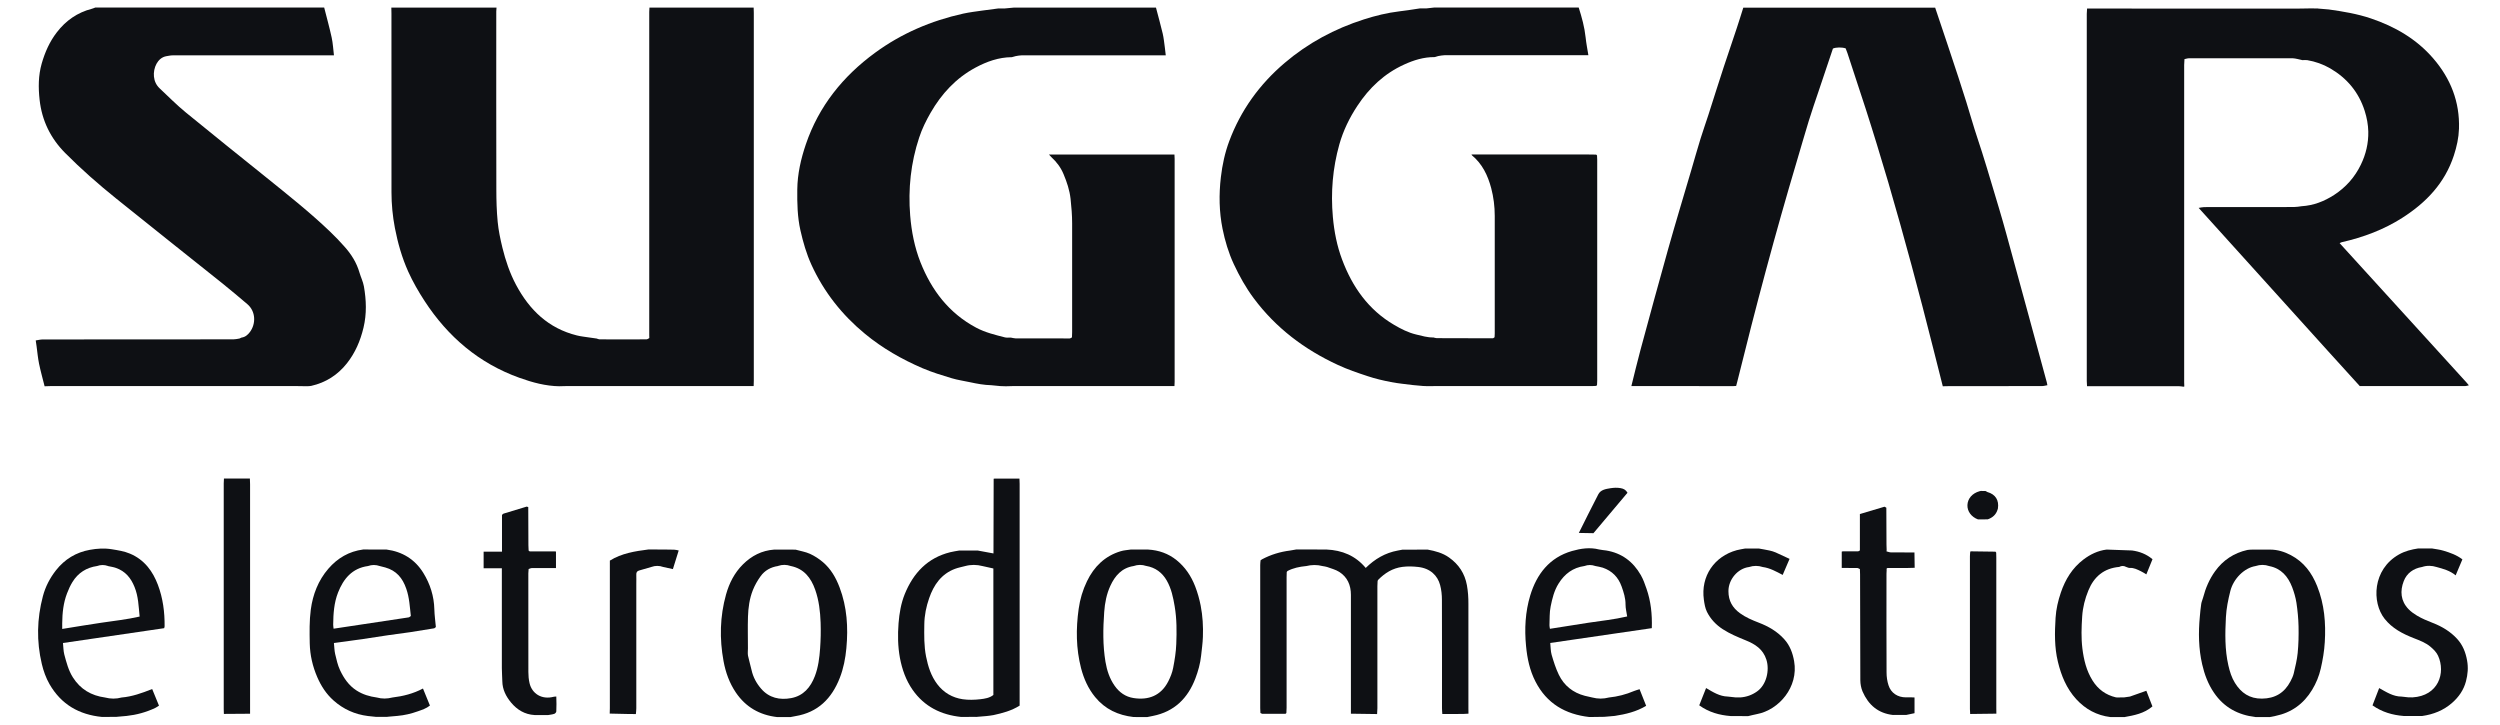
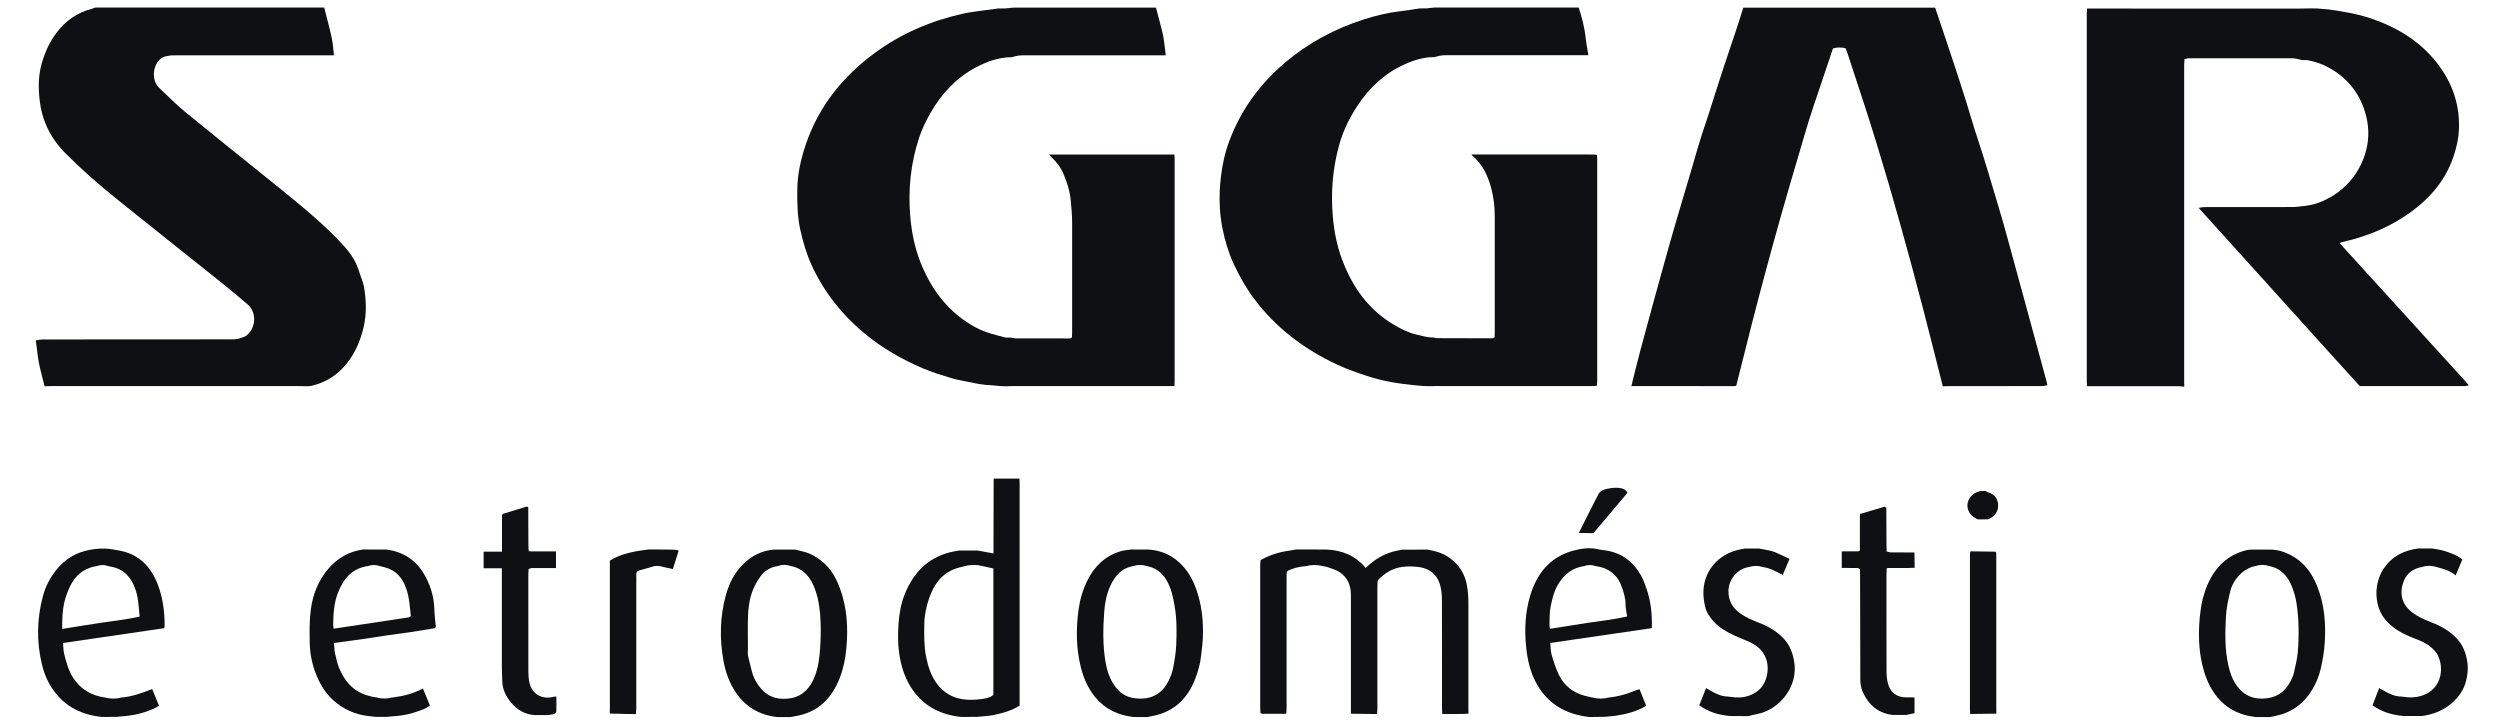
<svg xmlns="http://www.w3.org/2000/svg" width="69" height="20" viewBox="0 0 69 20" fill="none">
  <g id="Frame 30">
-     <path id="Vector" d="M15.446 10.661C15.06 10.656 14.694 10.556 14.335 10.427C13.218 10.026 12.364 9.296 11.721 8.311C11.551 8.051 11.394 7.777 11.266 7.494C11.094 7.111 10.979 6.706 10.899 6.292C10.837 5.966 10.805 5.638 10.805 5.309C10.803 3.663 10.805 2.017 10.804 0.371C10.804 0.317 10.802 0.263 10.801 0.21C11.769 0.21 12.737 0.21 13.704 0.21C13.702 0.245 13.697 0.281 13.697 0.316C13.697 1.952 13.695 3.589 13.699 5.225C13.699 5.524 13.707 5.824 13.736 6.122C13.759 6.361 13.809 6.598 13.866 6.834C13.954 7.191 14.069 7.535 14.242 7.86C14.612 8.556 15.138 9.063 15.922 9.258C16.032 9.286 16.148 9.296 16.259 9.314C16.33 9.324 16.401 9.334 16.471 9.344C16.496 9.352 16.521 9.366 16.546 9.366C16.978 9.368 17.411 9.369 17.843 9.366C17.869 9.366 17.895 9.343 17.921 9.331C17.92 9.3 17.919 9.269 17.919 9.237C17.919 6.268 17.919 3.299 17.919 0.329C17.919 0.289 17.923 0.249 17.925 0.209C18.884 0.209 19.843 0.209 20.801 0.209C20.803 0.258 20.805 0.307 20.805 0.356C20.805 3.74 20.805 7.124 20.805 10.508C20.805 10.557 20.802 10.605 20.801 10.655C19.074 10.655 17.347 10.655 15.62 10.656C15.561 10.656 15.504 10.658 15.446 10.66L15.446 10.661Z" fill="#0E1014" />
    <path id="Vector_2" d="M53.41 0.21C53.523 0.544 53.636 0.878 53.747 1.213C53.849 1.52 53.951 1.826 54.052 2.134C54.126 2.362 54.2 2.591 54.272 2.821C54.349 3.069 54.42 3.319 54.498 3.567C54.563 3.777 54.636 3.985 54.702 4.195C54.792 4.481 54.88 4.768 54.965 5.056C55.103 5.519 55.246 5.982 55.373 6.449C55.749 7.817 56.12 9.185 56.492 10.553C56.499 10.579 56.503 10.606 56.508 10.632C56.458 10.64 56.407 10.656 56.355 10.656C55.506 10.657 54.658 10.657 53.809 10.657C53.746 10.657 53.684 10.66 53.621 10.661C53.533 10.312 53.445 9.964 53.357 9.616C52.971 8.082 52.561 6.556 52.118 5.038C52.015 4.687 51.909 4.337 51.802 3.987C51.702 3.663 51.602 3.34 51.498 3.018C51.33 2.501 51.16 1.984 50.99 1.468C50.975 1.423 50.957 1.379 50.94 1.335C50.832 1.3 50.678 1.303 50.589 1.34C50.456 1.736 50.323 2.131 50.19 2.527C50.099 2.796 50.006 3.066 49.922 3.337C49.81 3.702 49.705 4.07 49.596 4.437C48.995 6.451 48.456 8.481 47.952 10.522C47.941 10.566 47.929 10.609 47.918 10.652C47.891 10.653 47.864 10.657 47.838 10.657C46.9 10.657 45.964 10.656 45.026 10.655C45.11 10.321 45.188 9.987 45.278 9.655C45.531 8.723 45.782 7.792 46.044 6.863C46.247 6.142 46.465 5.425 46.676 4.707C46.762 4.414 46.845 4.119 46.935 3.827C47.002 3.609 47.08 3.394 47.15 3.176C47.292 2.733 47.431 2.289 47.576 1.847C47.694 1.487 47.818 1.129 47.937 0.77C47.999 0.585 48.056 0.397 48.115 0.211C49.88 0.211 51.645 0.211 53.41 0.211V0.21Z" fill="#0E1014" />
    <path id="Vector_3" d="M41.25 9.311C41.251 9.276 41.255 9.24 41.255 9.204C41.255 8.122 41.255 7.04 41.255 5.958C41.255 5.699 41.223 5.442 41.157 5.192C41.064 4.843 40.913 4.524 40.625 4.286C40.619 4.282 40.618 4.271 40.614 4.263C41.667 4.263 42.721 4.263 43.774 4.263C43.868 4.263 43.961 4.265 44.055 4.267C44.063 4.274 44.07 4.282 44.078 4.29C44.08 4.33 44.083 4.37 44.083 4.41C44.083 6.443 44.083 8.475 44.083 10.508C44.083 10.548 44.08 10.588 44.078 10.628C44.07 10.636 44.062 10.644 44.055 10.651C44.023 10.652 43.992 10.655 43.961 10.655C42.539 10.655 41.116 10.655 39.694 10.655C39.596 10.655 39.497 10.656 39.399 10.658C39.357 10.656 39.314 10.655 39.272 10.653C39.181 10.645 39.09 10.637 38.999 10.628C38.794 10.601 38.588 10.584 38.386 10.544C38.171 10.502 37.957 10.452 37.75 10.383C37.471 10.291 37.193 10.197 36.925 10.072C36.002 9.646 35.216 9.053 34.606 8.236C34.386 7.941 34.208 7.622 34.052 7.288C33.907 6.976 33.81 6.648 33.742 6.314C33.648 5.845 33.64 5.368 33.696 4.89C33.736 4.549 33.808 4.214 33.927 3.896C34.244 3.045 34.762 2.328 35.455 1.738C36.102 1.187 36.837 0.793 37.645 0.535C37.964 0.433 38.289 0.353 38.623 0.313C38.812 0.291 39 0.26 39.189 0.232C39.251 0.232 39.313 0.232 39.376 0.231C39.448 0.223 39.521 0.215 39.593 0.207C40.919 0.207 42.245 0.207 43.572 0.207C43.658 0.477 43.733 0.748 43.763 1.032C43.78 1.197 43.813 1.359 43.839 1.523C42.515 1.523 41.192 1.523 39.869 1.524C39.812 1.524 39.756 1.538 39.7 1.546C39.663 1.556 39.627 1.566 39.59 1.576C39.295 1.574 39.02 1.66 38.757 1.78C38.21 2.028 37.792 2.423 37.465 2.919C37.246 3.25 37.073 3.606 36.966 3.985C36.782 4.639 36.726 5.309 36.787 5.988C36.823 6.392 36.9 6.786 37.042 7.164C37.325 7.92 37.769 8.552 38.48 8.968C38.67 9.079 38.865 9.179 39.081 9.231C39.24 9.269 39.397 9.317 39.563 9.314C39.593 9.32 39.623 9.333 39.653 9.333C40.168 9.335 40.685 9.337 41.2 9.337C41.217 9.337 41.233 9.318 41.25 9.308V9.311Z" fill="#0E1014" />
    <path id="Vector_4" d="M27.924 1.578C27.564 1.581 27.237 1.698 26.925 1.865C26.385 2.155 25.986 2.588 25.683 3.115C25.558 3.333 25.447 3.558 25.369 3.797C25.137 4.496 25.062 5.213 25.121 5.948C25.157 6.392 25.243 6.827 25.404 7.237C25.71 8.009 26.189 8.642 26.941 9.043C27.194 9.178 27.465 9.242 27.737 9.312C27.788 9.325 27.843 9.316 27.897 9.317C27.941 9.324 27.984 9.338 28.027 9.339C28.526 9.341 29.025 9.342 29.523 9.341C29.544 9.341 29.565 9.322 29.586 9.312C29.588 9.263 29.591 9.214 29.591 9.165C29.591 8.165 29.591 7.165 29.591 6.164C29.591 5.939 29.572 5.715 29.548 5.49C29.521 5.247 29.446 5.025 29.354 4.806C29.28 4.627 29.166 4.473 29.022 4.341C28.997 4.317 28.974 4.29 28.951 4.265C28.965 4.265 28.978 4.266 28.991 4.266C30.133 4.266 31.273 4.266 32.415 4.266C32.416 4.307 32.42 4.346 32.42 4.387C32.42 6.436 32.42 8.486 32.42 10.536C32.42 10.576 32.416 10.616 32.415 10.656C30.925 10.656 29.437 10.656 27.947 10.656C27.885 10.656 27.823 10.66 27.76 10.661C27.709 10.66 27.658 10.657 27.607 10.656C27.525 10.648 27.442 10.64 27.36 10.632C27.16 10.627 26.966 10.591 26.772 10.549C26.604 10.512 26.433 10.489 26.27 10.44C25.999 10.358 25.727 10.276 25.465 10.164C24.891 9.917 24.355 9.611 23.873 9.213C23.238 8.69 22.741 8.06 22.397 7.31C22.257 7.004 22.166 6.685 22.092 6.359C22.008 5.986 22.001 5.609 22.005 5.23C22.01 4.799 22.105 4.385 22.242 3.981C22.6 2.93 23.264 2.106 24.152 1.456C24.884 0.92 25.701 0.572 26.584 0.376C26.76 0.338 26.939 0.316 27.117 0.291C27.261 0.27 27.405 0.253 27.549 0.234C27.611 0.234 27.673 0.234 27.735 0.233C27.817 0.226 27.899 0.218 27.98 0.21C29.288 0.21 30.597 0.21 31.905 0.21C31.967 0.449 32.034 0.687 32.091 0.928C32.12 1.052 32.131 1.179 32.149 1.306C32.159 1.379 32.166 1.453 32.175 1.527C30.85 1.527 29.526 1.527 28.202 1.527C28.145 1.527 28.09 1.54 28.033 1.549C27.997 1.558 27.96 1.569 27.924 1.579V1.578Z" fill="#0E1014" />
    <path id="Vector_5" d="M8.948 0.21C9.017 0.484 9.094 0.758 9.154 1.035C9.189 1.196 9.197 1.362 9.217 1.527C9.164 1.527 9.11 1.528 9.056 1.528C7.624 1.528 6.192 1.528 4.76 1.528C4.703 1.528 4.647 1.543 4.591 1.551C4.346 1.594 4.225 1.88 4.249 2.114C4.262 2.245 4.316 2.354 4.409 2.441C4.647 2.665 4.877 2.898 5.13 3.105C5.871 3.713 6.62 4.31 7.366 4.911C7.958 5.389 8.555 5.862 9.106 6.389C9.246 6.521 9.378 6.662 9.506 6.805C9.695 7.015 9.843 7.25 9.922 7.525C9.96 7.653 10.021 7.775 10.044 7.905C10.11 8.284 10.124 8.659 10.033 9.042C9.946 9.406 9.806 9.734 9.577 10.025C9.322 10.348 8.993 10.559 8.591 10.65C8.552 10.659 8.511 10.657 8.471 10.66C8.382 10.658 8.292 10.656 8.203 10.656C5.932 10.656 3.662 10.656 1.392 10.656C1.338 10.656 1.284 10.659 1.231 10.661C1.179 10.453 1.121 10.248 1.078 10.039C1.046 9.881 1.031 9.719 1.01 9.56C1.001 9.505 0.994 9.45 0.986 9.396C1.052 9.386 1.117 9.369 1.182 9.369C2.936 9.367 4.69 9.368 6.444 9.366C6.5 9.366 6.556 9.352 6.611 9.343C6.63 9.335 6.649 9.326 6.667 9.317C6.768 9.304 6.837 9.243 6.896 9.166C7.064 8.944 7.066 8.598 6.826 8.394C6.594 8.197 6.361 8 6.124 7.81C5.149 7.031 4.17 6.256 3.198 5.473C2.71 5.08 2.239 4.667 1.797 4.221C1.392 3.812 1.156 3.325 1.093 2.754C1.056 2.418 1.057 2.085 1.151 1.754C1.241 1.442 1.368 1.152 1.567 0.894C1.817 0.568 2.136 0.345 2.536 0.242C2.569 0.234 2.599 0.219 2.63 0.208C4.736 0.208 6.842 0.208 8.948 0.208V0.21Z" fill="#0E1014" />
    <path id="Vector_6" d="M63.709 0.231C63.798 0.231 63.887 0.233 63.976 0.234L63.976 0.236C64.075 0.244 64.175 0.253 64.274 0.261C64.667 0.316 65.059 0.381 65.435 0.508C66.101 0.733 66.694 1.075 67.158 1.613C67.638 2.169 67.892 2.813 67.868 3.552C67.86 3.804 67.806 4.048 67.727 4.29C67.478 5.052 66.963 5.591 66.305 6.011C65.791 6.34 65.226 6.55 64.632 6.685C64.612 6.69 64.594 6.702 64.574 6.711C65.115 7.306 65.654 7.897 66.192 8.488C66.819 9.176 67.445 9.865 68.072 10.553C68.096 10.579 68.118 10.607 68.141 10.635C68.107 10.642 68.073 10.656 68.039 10.656C67.07 10.656 66.1 10.656 65.13 10.656C64.839 10.334 64.546 10.014 64.255 9.692C63.064 8.374 61.874 7.056 60.683 5.738C60.735 5.731 60.787 5.716 60.838 5.716C61.662 5.714 62.486 5.716 63.311 5.714C63.381 5.714 63.452 5.701 63.522 5.692C63.851 5.672 64.147 5.558 64.422 5.38C64.745 5.17 64.992 4.892 65.159 4.546C65.299 4.259 65.371 3.953 65.365 3.634C65.361 3.44 65.325 3.249 65.266 3.062C65.101 2.543 64.776 2.156 64.31 1.885C64.115 1.773 63.903 1.698 63.68 1.66C63.636 1.653 63.591 1.659 63.547 1.66C63.5 1.65 63.455 1.639 63.409 1.628C63.366 1.621 63.323 1.608 63.28 1.608C62.326 1.607 61.371 1.606 60.418 1.608C60.376 1.608 60.334 1.624 60.291 1.632C60.291 1.642 60.29 1.651 60.29 1.66C60.287 1.705 60.283 1.749 60.283 1.794C60.283 4.711 60.283 7.629 60.283 10.546C60.283 10.587 60.286 10.627 60.287 10.667C60.28 10.669 60.273 10.67 60.266 10.673C60.222 10.668 60.178 10.659 60.134 10.659C59.29 10.659 58.446 10.659 57.602 10.659C57.599 10.61 57.595 10.561 57.595 10.512C57.595 7.136 57.595 3.759 57.595 0.383C57.595 0.334 57.601 0.285 57.603 0.236C59.522 0.236 61.442 0.238 63.361 0.238C63.477 0.238 63.593 0.235 63.709 0.233V0.231Z" fill="#0E1014" />
    <path id="Vector_7" d="M36.042 15.624C35.865 15.642 35.693 15.676 35.534 15.76C35.527 15.769 35.52 15.778 35.514 15.787C35.512 15.835 35.51 15.884 35.51 15.933C35.51 17.133 35.51 18.333 35.51 19.533C35.51 19.581 35.506 19.631 35.504 19.68L35.48 19.701C35.265 19.701 35.051 19.701 34.835 19.701C34.819 19.694 34.804 19.686 34.788 19.679C34.786 19.634 34.782 19.59 34.782 19.545C34.782 18.229 34.782 16.913 34.782 15.596C34.782 15.553 34.788 15.508 34.792 15.464C34.805 15.455 34.82 15.446 34.834 15.436C35.076 15.307 35.334 15.229 35.606 15.195C35.662 15.188 35.718 15.176 35.773 15.166C35.835 15.166 35.897 15.166 35.959 15.165C36.176 15.165 36.393 15.166 36.611 15.167C37.041 15.185 37.411 15.336 37.694 15.675C37.946 15.427 38.233 15.259 38.575 15.196C38.619 15.188 38.662 15.179 38.706 15.171H38.711C38.942 15.171 39.173 15.169 39.404 15.169C39.613 15.208 39.818 15.261 39.994 15.387C40.261 15.576 40.428 15.828 40.487 16.153C40.518 16.325 40.529 16.496 40.528 16.668C40.528 17.628 40.528 18.589 40.528 19.549C40.528 19.599 40.529 19.647 40.53 19.697C40.482 19.7 40.432 19.705 40.384 19.705C40.192 19.707 40 19.706 39.808 19.707C39.805 19.654 39.799 19.6 39.799 19.547C39.799 18.551 39.801 17.554 39.797 16.557C39.797 16.42 39.783 16.279 39.747 16.147C39.679 15.891 39.48 15.685 39.139 15.648C38.993 15.632 38.854 15.627 38.706 15.646C38.433 15.682 38.222 15.816 38.036 16.005C38.031 16.014 38.026 16.023 38.022 16.032C38.02 16.081 38.016 16.13 38.016 16.179C38.016 17.302 38.016 18.425 38.016 19.547C38.016 19.601 38.01 19.654 38.008 19.708C37.767 19.705 37.526 19.701 37.285 19.698C37.285 18.604 37.287 17.511 37.285 16.417C37.285 16.153 37.19 15.926 36.959 15.782C36.86 15.72 36.742 15.691 36.631 15.65C36.59 15.636 36.547 15.632 36.505 15.624C36.351 15.583 36.197 15.587 36.043 15.625L36.042 15.624Z" fill="#0E1014" />
    <path id="Vector_8" d="M26.932 19.785C26.797 19.785 26.663 19.787 26.529 19.788C25.976 19.73 25.515 19.506 25.189 19.041C25.003 18.774 24.898 18.476 24.838 18.159C24.78 17.843 24.775 17.524 24.8 17.203C24.822 16.925 24.868 16.652 24.972 16.395C25.208 15.816 25.599 15.397 26.227 15.241C26.307 15.221 26.39 15.21 26.472 15.195C26.644 15.195 26.815 15.195 26.987 15.195C27.125 15.22 27.262 15.246 27.42 15.275C27.422 14.585 27.423 13.899 27.425 13.213H27.435L27.445 13.21C27.676 13.21 27.906 13.21 28.137 13.21C28.139 13.259 28.142 13.308 28.142 13.357C28.142 15.348 28.142 17.339 28.142 19.331V19.475C27.916 19.617 27.67 19.682 27.422 19.736C27.358 19.75 27.292 19.754 27.227 19.763C27.129 19.771 27.029 19.779 26.93 19.788L26.932 19.785ZM26.636 15.624C26.544 15.649 26.449 15.666 26.36 15.699C25.98 15.841 25.771 16.144 25.645 16.509C25.564 16.741 25.514 16.982 25.511 17.232C25.507 17.531 25.501 17.828 25.56 18.123C25.615 18.397 25.697 18.657 25.868 18.883C26.046 19.118 26.286 19.257 26.572 19.299C26.73 19.322 26.895 19.317 27.054 19.299C27.179 19.284 27.311 19.266 27.417 19.181V15.69C27.314 15.667 27.217 15.646 27.12 15.624C26.959 15.582 26.797 15.58 26.636 15.624V15.624Z" fill="#0E1014" />
-     <path id="Vector_9" d="M62.633 19.791C62.506 19.791 62.38 19.791 62.254 19.791C61.774 19.734 61.382 19.526 61.106 19.119C60.943 18.881 60.844 18.615 60.78 18.336C60.68 17.901 60.674 17.462 60.715 17.021C60.726 16.903 60.736 16.784 60.754 16.667C60.763 16.607 60.791 16.551 60.806 16.492C60.874 16.231 60.978 15.986 61.136 15.767C61.358 15.458 61.656 15.263 62.027 15.179C62.074 15.169 62.124 15.172 62.173 15.169C62.336 15.169 62.498 15.169 62.661 15.169C62.864 15.17 63.053 15.23 63.229 15.323C63.584 15.51 63.807 15.808 63.955 16.181C64.154 16.681 64.196 17.198 64.164 17.724C64.15 17.969 64.108 18.214 64.053 18.453C64.006 18.659 63.925 18.857 63.814 19.04C63.58 19.426 63.245 19.669 62.802 19.76C62.746 19.771 62.689 19.782 62.633 19.793L62.633 19.791ZM62.254 15.623C61.941 15.673 61.642 15.974 61.557 16.313C61.497 16.551 61.448 16.79 61.435 17.036C61.412 17.482 61.403 17.927 61.503 18.366C61.542 18.536 61.593 18.701 61.685 18.849C61.856 19.125 62.089 19.285 62.429 19.282C62.792 19.279 63.051 19.122 63.217 18.805C63.254 18.734 63.29 18.66 63.308 18.583C63.35 18.398 63.398 18.212 63.416 18.023C63.44 17.779 63.445 17.532 63.44 17.287C63.435 17.07 63.414 16.853 63.382 16.638C63.359 16.491 63.316 16.344 63.263 16.205C63.149 15.911 62.961 15.688 62.632 15.624C62.507 15.581 62.382 15.581 62.256 15.622L62.254 15.623Z" fill="#0E1014" />
+     <path id="Vector_9" d="M62.633 19.791C62.506 19.791 62.38 19.791 62.254 19.791C61.774 19.734 61.382 19.526 61.106 19.119C60.943 18.881 60.844 18.615 60.78 18.336C60.68 17.901 60.674 17.462 60.715 17.021C60.763 16.607 60.791 16.551 60.806 16.492C60.874 16.231 60.978 15.986 61.136 15.767C61.358 15.458 61.656 15.263 62.027 15.179C62.074 15.169 62.124 15.172 62.173 15.169C62.336 15.169 62.498 15.169 62.661 15.169C62.864 15.17 63.053 15.23 63.229 15.323C63.584 15.51 63.807 15.808 63.955 16.181C64.154 16.681 64.196 17.198 64.164 17.724C64.15 17.969 64.108 18.214 64.053 18.453C64.006 18.659 63.925 18.857 63.814 19.04C63.58 19.426 63.245 19.669 62.802 19.76C62.746 19.771 62.689 19.782 62.633 19.793L62.633 19.791ZM62.254 15.623C61.941 15.673 61.642 15.974 61.557 16.313C61.497 16.551 61.448 16.79 61.435 17.036C61.412 17.482 61.403 17.927 61.503 18.366C61.542 18.536 61.593 18.701 61.685 18.849C61.856 19.125 62.089 19.285 62.429 19.282C62.792 19.279 63.051 19.122 63.217 18.805C63.254 18.734 63.29 18.66 63.308 18.583C63.35 18.398 63.398 18.212 63.416 18.023C63.44 17.779 63.445 17.532 63.44 17.287C63.435 17.07 63.414 16.853 63.382 16.638C63.359 16.491 63.316 16.344 63.263 16.205C63.149 15.911 62.961 15.688 62.632 15.624C62.507 15.581 62.382 15.581 62.256 15.622L62.254 15.623Z" fill="#0E1014" />
    <path id="Vector_10" d="M21.825 19.791C21.698 19.791 21.572 19.791 21.447 19.791C20.966 19.735 20.582 19.516 20.309 19.113C20.132 18.851 20.027 18.558 19.97 18.249C19.856 17.63 19.869 17.015 20.039 16.407C20.127 16.093 20.272 15.809 20.505 15.577C20.743 15.34 21.026 15.194 21.366 15.169C21.562 15.169 21.759 15.17 21.956 15.17C22.089 15.208 22.231 15.229 22.356 15.286C22.484 15.345 22.607 15.425 22.714 15.516C22.931 15.702 23.07 15.941 23.172 16.211C23.379 16.756 23.413 17.318 23.36 17.89C23.334 18.171 23.281 18.447 23.178 18.71C22.957 19.277 22.577 19.662 21.954 19.765C21.91 19.772 21.868 19.782 21.825 19.79V19.791ZM21.473 15.622C21.274 15.652 21.107 15.744 20.992 15.905C20.907 16.022 20.833 16.152 20.779 16.287C20.686 16.521 20.652 16.773 20.644 17.025C20.635 17.316 20.643 17.606 20.643 17.897C20.643 17.964 20.633 18.033 20.645 18.098C20.672 18.231 20.714 18.362 20.743 18.494C20.786 18.689 20.878 18.859 21.007 19.008C21.227 19.264 21.522 19.326 21.835 19.268C22.173 19.206 22.372 18.971 22.491 18.66C22.585 18.414 22.616 18.155 22.635 17.896C22.652 17.66 22.657 17.422 22.649 17.185C22.638 16.877 22.603 16.57 22.499 16.275C22.382 15.947 22.191 15.696 21.825 15.622C21.708 15.581 21.591 15.58 21.474 15.62L21.473 15.622Z" fill="#0E1014" />
    <path id="Vector_11" d="M31.665 19.791C31.538 19.791 31.413 19.79 31.286 19.79C30.862 19.741 30.5 19.575 30.225 19.238C30.033 19.003 29.913 18.732 29.837 18.441C29.698 17.901 29.694 17.355 29.771 16.806C29.808 16.539 29.884 16.284 30.001 16.042C30.196 15.639 30.494 15.345 30.931 15.214C31.018 15.187 31.113 15.182 31.204 15.168C31.367 15.168 31.529 15.168 31.691 15.168C31.982 15.185 32.246 15.277 32.473 15.46C32.711 15.652 32.874 15.895 32.986 16.182C33.054 16.357 33.103 16.534 33.139 16.716C33.194 17 33.211 17.289 33.2 17.579C33.194 17.752 33.169 17.924 33.151 18.094C33.128 18.315 33.069 18.521 32.994 18.721C32.786 19.27 32.413 19.642 31.818 19.76C31.767 19.77 31.715 19.781 31.664 19.791H31.665ZM31.638 15.621C31.52 15.581 31.403 15.582 31.286 15.623C30.961 15.673 30.772 15.894 30.646 16.168C30.542 16.394 30.494 16.638 30.476 16.891C30.443 17.351 30.435 17.809 30.511 18.266C30.551 18.503 30.624 18.728 30.764 18.927C30.892 19.109 31.062 19.231 31.285 19.266C31.694 19.331 32.043 19.203 32.245 18.805C32.304 18.689 32.355 18.562 32.379 18.434C32.421 18.217 32.457 17.996 32.465 17.776C32.479 17.429 32.48 17.082 32.421 16.735C32.379 16.485 32.329 16.245 32.203 16.024C32.077 15.804 31.89 15.664 31.637 15.62L31.638 15.621Z" fill="#0E1014" />
    <path id="Vector_12" d="M44.295 19.784C44.152 19.786 44.009 19.788 43.866 19.79C43.204 19.715 42.689 19.418 42.378 18.809C42.22 18.501 42.151 18.171 42.119 17.83C42.073 17.358 42.098 16.887 42.234 16.436C42.413 15.845 42.765 15.388 43.386 15.208C43.627 15.139 43.879 15.1 44.133 15.165C44.197 15.181 44.264 15.182 44.329 15.193C44.758 15.263 45.073 15.5 45.285 15.87C45.353 15.988 45.399 16.119 45.443 16.247C45.564 16.593 45.602 16.953 45.59 17.337C44.661 17.473 43.734 17.608 42.787 17.746C42.799 17.859 42.796 17.97 42.825 18.072C42.88 18.259 42.939 18.449 43.024 18.624C43.17 18.924 43.415 19.119 43.741 19.204C43.809 19.222 43.878 19.236 43.947 19.251C44.099 19.291 44.252 19.292 44.406 19.251C44.645 19.227 44.875 19.167 45.097 19.073C45.145 19.053 45.195 19.041 45.252 19.022C45.315 19.18 45.372 19.326 45.434 19.481C45.164 19.643 44.869 19.713 44.567 19.759C44.476 19.768 44.386 19.775 44.295 19.783V19.784ZM44.032 15.622C43.931 15.586 43.831 15.585 43.73 15.622C43.413 15.667 43.185 15.837 43.017 16.106C42.894 16.302 42.842 16.521 42.798 16.739C42.763 16.907 42.773 17.083 42.765 17.256C42.764 17.285 42.772 17.314 42.778 17.355C43.139 17.298 43.492 17.24 43.844 17.187C44.195 17.134 44.549 17.099 44.91 17.014C44.893 16.895 44.864 16.791 44.865 16.686C44.866 16.51 44.815 16.351 44.757 16.188C44.665 15.931 44.495 15.756 44.237 15.668C44.171 15.646 44.1 15.637 44.032 15.622Z" fill="#0E1014" />
    <path id="Vector_13" d="M3.221 19.785C3.087 19.786 2.952 19.787 2.818 19.788C2.184 19.726 1.69 19.444 1.367 18.883C1.267 18.708 1.2 18.52 1.154 18.326C1.006 17.702 1.019 17.079 1.183 16.459C1.252 16.195 1.376 15.956 1.545 15.74C1.786 15.434 2.101 15.243 2.481 15.175C2.68 15.139 2.881 15.125 3.089 15.16C3.259 15.188 3.428 15.213 3.586 15.28C3.78 15.361 3.944 15.483 4.078 15.644C4.201 15.792 4.288 15.958 4.358 16.141C4.498 16.514 4.547 16.895 4.543 17.287C4.543 17.3 4.537 17.312 4.531 17.338C3.607 17.474 2.681 17.609 1.738 17.747C1.75 17.859 1.749 17.966 1.775 18.066C1.834 18.284 1.889 18.503 2.013 18.698C2.221 19.025 2.52 19.199 2.898 19.251C3.051 19.291 3.204 19.293 3.357 19.251C3.649 19.227 3.923 19.127 4.2 19.017C4.265 19.178 4.325 19.323 4.388 19.476C4.351 19.499 4.32 19.522 4.285 19.539C4.034 19.658 3.769 19.73 3.494 19.76C3.403 19.768 3.313 19.776 3.223 19.784L3.221 19.785ZM2.982 15.622C2.882 15.586 2.782 15.585 2.68 15.622C2.386 15.664 2.156 15.81 2 16.063C1.94 16.161 1.891 16.268 1.85 16.377C1.748 16.642 1.72 16.921 1.717 17.202C1.717 17.249 1.717 17.296 1.717 17.359C2.09 17.299 2.441 17.24 2.793 17.188C3.144 17.135 3.499 17.099 3.854 17.017C3.825 16.732 3.82 16.463 3.713 16.2C3.611 15.947 3.457 15.765 3.201 15.675C3.131 15.65 3.056 15.64 2.983 15.624L2.982 15.622Z" fill="#0E1014" />
    <path id="Vector_14" d="M10.695 19.785C10.588 19.785 10.48 19.785 10.372 19.785C10.3 19.777 10.227 19.77 10.154 19.762C9.794 19.717 9.477 19.574 9.207 19.334C9.006 19.156 8.863 18.935 8.757 18.69C8.628 18.393 8.557 18.082 8.549 17.761C8.543 17.448 8.537 17.133 8.578 16.824C8.634 16.409 8.783 16.02 9.063 15.696C9.318 15.401 9.635 15.217 10.024 15.166C10.238 15.166 10.453 15.166 10.666 15.167C11.105 15.225 11.452 15.437 11.684 15.813C11.872 16.118 11.979 16.453 11.988 16.818C11.992 16.981 12.016 17.144 12.03 17.307C12.016 17.319 12.001 17.33 11.986 17.341C11.765 17.377 11.543 17.414 11.321 17.448C11.12 17.477 10.919 17.502 10.718 17.531C10.487 17.565 10.257 17.602 10.026 17.636C9.9 17.655 9.773 17.672 9.646 17.689C9.507 17.708 9.368 17.727 9.216 17.746C9.228 17.851 9.228 17.953 9.25 18.049C9.286 18.2 9.319 18.355 9.384 18.494C9.488 18.717 9.626 18.92 9.841 19.058C10.013 19.169 10.201 19.224 10.4 19.251C10.543 19.291 10.687 19.288 10.83 19.251C11.124 19.216 11.408 19.145 11.674 19.003C11.739 19.162 11.801 19.314 11.866 19.473C11.766 19.554 11.649 19.591 11.533 19.632C11.35 19.698 11.162 19.742 10.967 19.759C10.877 19.768 10.786 19.776 10.695 19.783V19.785ZM10.155 15.623C9.717 15.683 9.478 15.977 9.33 16.354C9.219 16.636 9.199 16.939 9.196 17.241C9.196 17.274 9.202 17.307 9.207 17.352C9.904 17.247 10.592 17.145 11.278 17.04C11.298 17.037 11.315 17.018 11.339 17.002C11.31 16.749 11.3 16.497 11.213 16.249C11.111 15.952 10.939 15.748 10.634 15.662C10.584 15.647 10.533 15.636 10.482 15.623C10.373 15.585 10.264 15.584 10.155 15.623H10.155Z" fill="#0E1014" />
    <path id="Vector_15" d="M48.034 19.249C48.203 19.237 48.355 19.183 48.493 19.085C48.757 18.9 48.844 18.498 48.753 18.209C48.661 17.915 48.438 17.777 48.181 17.673C47.964 17.584 47.747 17.495 47.55 17.367C47.361 17.245 47.211 17.085 47.112 16.887C47.062 16.787 47.043 16.667 47.027 16.554C46.935 15.9 47.319 15.353 47.935 15.185C48.011 15.165 48.09 15.154 48.167 15.139C48.293 15.139 48.419 15.139 48.544 15.139C48.644 15.158 48.744 15.173 48.842 15.195C48.898 15.207 48.954 15.225 49.007 15.247C49.131 15.302 49.254 15.361 49.392 15.425C49.326 15.579 49.265 15.719 49.202 15.868C49.024 15.775 48.852 15.677 48.653 15.65C48.527 15.609 48.4 15.608 48.273 15.65C47.961 15.689 47.703 15.995 47.705 16.318C47.705 16.585 47.818 16.775 48.022 16.924C48.18 17.039 48.359 17.115 48.541 17.185C48.807 17.287 49.05 17.426 49.243 17.64C49.399 17.812 49.477 18.016 49.518 18.25C49.644 18.963 49.096 19.595 48.492 19.709C48.41 19.725 48.33 19.746 48.249 19.765C48.088 19.765 47.926 19.764 47.765 19.763C47.456 19.738 47.167 19.66 46.899 19.467C46.961 19.31 47.023 19.153 47.088 18.99C47.284 19.106 47.464 19.219 47.685 19.225C47.756 19.233 47.828 19.24 47.899 19.248C47.935 19.248 47.971 19.248 48.005 19.248C48.015 19.248 48.024 19.248 48.034 19.249H48.034Z" fill="#0E1014" />
    <path id="Vector_16" d="M66.341 19.761C66.033 19.736 65.745 19.654 65.481 19.468C65.541 19.312 65.6 19.157 65.665 18.991C65.863 19.101 66.052 19.226 66.285 19.226C66.348 19.233 66.412 19.241 66.475 19.247C66.502 19.247 66.528 19.247 66.555 19.247C66.564 19.247 66.573 19.247 66.582 19.248C67.302 19.208 67.506 18.57 67.291 18.099C67.249 18.006 67.168 17.924 67.088 17.856C66.952 17.737 66.781 17.677 66.615 17.611C66.309 17.491 66.023 17.342 65.814 17.077C65.46 16.628 65.476 15.718 66.212 15.303C66.377 15.21 66.557 15.165 66.742 15.137C66.867 15.137 66.993 15.137 67.119 15.137C67.226 15.157 67.336 15.167 67.439 15.199C67.621 15.254 67.801 15.315 67.962 15.439C67.902 15.582 67.842 15.724 67.776 15.88C67.618 15.748 67.434 15.701 67.251 15.65C67.117 15.608 66.982 15.604 66.848 15.649C66.61 15.688 66.428 15.82 66.344 16.037C66.237 16.311 66.257 16.585 66.474 16.811C66.541 16.881 66.624 16.94 66.707 16.99C66.846 17.073 66.996 17.135 67.148 17.194C67.4 17.292 67.631 17.43 67.816 17.632C67.97 17.8 68.05 17.999 68.091 18.226C68.128 18.425 68.111 18.615 68.061 18.803C67.999 19.041 67.863 19.238 67.677 19.4C67.439 19.609 67.158 19.718 66.848 19.762C66.678 19.762 66.508 19.762 66.338 19.762L66.341 19.761Z" fill="#0E1014" />
    <path id="Vector_17" d="M15.345 15.221C15.345 15.373 15.345 15.527 15.345 15.679C15.124 15.679 14.902 15.676 14.681 15.679C14.651 15.679 14.62 15.696 14.59 15.705C14.588 15.745 14.582 15.786 14.582 15.825C14.582 16.733 14.58 17.64 14.583 18.548C14.583 18.65 14.592 18.753 14.615 18.853C14.682 19.145 14.951 19.318 15.282 19.231C15.299 19.226 15.317 19.228 15.354 19.224C15.361 19.363 15.359 19.5 15.354 19.636C15.353 19.659 15.323 19.693 15.3 19.701C15.247 19.72 15.188 19.725 15.133 19.735C15.005 19.735 14.878 19.735 14.752 19.735C14.483 19.719 14.271 19.59 14.105 19.39C13.966 19.222 13.867 19.03 13.864 18.803C13.862 18.682 13.851 18.561 13.851 18.441C13.85 17.573 13.851 16.705 13.851 15.837V15.684H13.348V15.226H13.855C13.855 14.878 13.855 14.545 13.855 14.21C13.868 14.199 13.881 14.188 13.895 14.177C14.108 14.112 14.323 14.047 14.537 13.982C14.551 13.986 14.566 13.991 14.58 13.995C14.581 14.347 14.582 14.699 14.584 15.05C14.584 15.099 14.588 15.148 14.59 15.197C14.601 15.204 14.61 15.212 14.621 15.219C14.854 15.219 15.086 15.219 15.319 15.219C15.328 15.22 15.337 15.222 15.346 15.223L15.345 15.221Z" fill="#0E1014" />
    <path id="Vector_18" d="M52.251 19.734C51.837 19.689 51.566 19.454 51.406 19.084C51.366 18.989 51.346 18.878 51.345 18.774C51.34 17.8 51.34 16.827 51.338 15.854C51.338 15.804 51.335 15.756 51.333 15.706C51.308 15.696 51.284 15.677 51.259 15.677C51.116 15.674 50.975 15.675 50.832 15.675C50.832 15.525 50.832 15.374 50.832 15.224C50.841 15.225 50.85 15.222 50.857 15.217C51.001 15.217 51.144 15.217 51.287 15.217C51.303 15.209 51.318 15.201 51.333 15.193V14.187C51.568 14.117 51.791 14.052 52.013 13.985C52.029 13.994 52.046 14.004 52.063 14.013C52.064 14.353 52.065 14.693 52.067 15.032C52.067 15.085 52.07 15.139 52.072 15.192C52.066 15.2 52.065 15.208 52.068 15.218C52.109 15.228 52.149 15.246 52.191 15.246C52.407 15.249 52.623 15.247 52.839 15.248C52.841 15.389 52.843 15.53 52.845 15.671C52.782 15.672 52.72 15.675 52.658 15.676C52.484 15.676 52.309 15.676 52.136 15.676C52.101 15.676 52.059 15.67 52.072 15.729C52.07 15.765 52.067 15.8 52.067 15.836C52.067 16.744 52.064 17.651 52.069 18.56C52.069 18.679 52.086 18.802 52.123 18.914C52.191 19.128 52.377 19.248 52.603 19.247C52.647 19.247 52.692 19.247 52.737 19.246C52.772 19.247 52.807 19.249 52.841 19.25V19.684C52.762 19.7 52.685 19.717 52.609 19.733C52.49 19.733 52.372 19.733 52.253 19.733L52.251 19.734Z" fill="#0E1014" />
-     <path id="Vector_19" d="M6.179 19.705C6.177 19.661 6.175 19.616 6.175 19.571C6.175 17.494 6.175 15.418 6.175 13.342C6.175 13.297 6.179 13.253 6.181 13.208C6.412 13.208 6.645 13.208 6.876 13.208H6.887H6.897C6.899 13.262 6.902 13.315 6.902 13.368C6.902 15.479 6.902 17.588 6.902 19.699C6.661 19.701 6.42 19.702 6.179 19.704V19.705Z" fill="#0E1014" />
-     <path id="Vector_20" d="M58.627 19.791C58.501 19.791 58.374 19.791 58.248 19.791C57.871 19.745 57.559 19.575 57.304 19.297C57.036 19.003 56.89 18.648 56.798 18.265C56.7 17.862 56.709 17.457 56.734 17.049C56.749 16.808 56.804 16.577 56.88 16.353C57.002 15.994 57.195 15.677 57.503 15.443C57.693 15.299 57.903 15.198 58.143 15.168C58.377 15.176 58.61 15.185 58.844 15.193C59.05 15.221 59.237 15.291 59.409 15.434C59.353 15.571 59.298 15.708 59.239 15.853C59.183 15.82 59.136 15.788 59.086 15.765C58.99 15.719 58.895 15.667 58.781 15.675C58.748 15.677 58.715 15.657 58.681 15.647C58.617 15.612 58.554 15.612 58.49 15.647C58.069 15.684 57.794 15.917 57.639 16.297C57.545 16.526 57.484 16.764 57.468 17.016C57.449 17.312 57.438 17.608 57.474 17.9C57.513 18.209 57.584 18.511 57.754 18.782C57.907 19.027 58.12 19.181 58.398 19.247C58.428 19.254 58.46 19.249 58.491 19.25C58.501 19.25 58.51 19.25 58.519 19.249C58.555 19.249 58.59 19.249 58.626 19.248C58.68 19.241 58.733 19.233 58.787 19.225C58.935 19.173 59.083 19.12 59.239 19.065C59.295 19.208 59.351 19.352 59.407 19.497C59.178 19.694 58.902 19.743 58.627 19.793V19.791Z" fill="#0E1014" />
    <path id="Vector_21" d="M17.978 15.648C17.864 15.681 17.749 15.713 17.636 15.747C17.582 15.763 17.559 15.801 17.562 15.859C17.565 15.948 17.562 16.038 17.562 16.127C17.562 17.268 17.562 18.408 17.562 19.548C17.562 19.602 17.555 19.654 17.55 19.708C17.474 19.708 17.398 19.708 17.323 19.706C17.158 19.703 16.994 19.699 16.828 19.695C16.83 19.645 16.832 19.597 16.832 19.547C16.832 18.242 16.832 16.935 16.832 15.63C16.832 15.58 16.832 15.531 16.832 15.473C17.158 15.27 17.527 15.213 17.899 15.165C17.959 15.165 18.021 15.166 18.081 15.166C18.256 15.167 18.43 15.166 18.605 15.171C18.647 15.171 18.689 15.185 18.732 15.193C18.679 15.364 18.626 15.535 18.572 15.707C18.473 15.685 18.388 15.667 18.303 15.648C18.195 15.609 18.086 15.609 17.977 15.648H17.978Z" fill="#0E1014" />
    <path id="Vector_22" d="M55.095 15.251C55.096 15.3 55.098 15.348 55.098 15.398C55.098 16.782 55.098 18.166 55.098 19.55C55.098 19.599 55.1 19.648 55.1 19.697C54.859 19.7 54.618 19.704 54.377 19.706C54.375 19.662 54.37 19.617 54.37 19.573C54.37 18.167 54.37 16.762 54.37 15.356C54.37 15.311 54.375 15.268 54.379 15.223C54.388 15.221 54.396 15.22 54.405 15.217C54.628 15.22 54.851 15.223 55.075 15.226C55.081 15.234 55.088 15.242 55.094 15.251H55.095Z" fill="#0E1014" />
    <path id="Vector_23" d="M43.576 14.709C43.755 14.354 43.929 13.996 44.113 13.644C44.179 13.516 44.32 13.496 44.447 13.475C44.539 13.461 44.633 13.455 44.73 13.473C44.813 13.488 44.871 13.518 44.919 13.6C44.606 13.972 44.292 14.344 43.979 14.716C43.845 14.714 43.711 14.711 43.577 14.709H43.576Z" fill="#0E1014" />
    <path id="Vector_24" d="M54.593 14.336C54.409 14.268 54.294 14.111 54.301 13.939C54.309 13.759 54.435 13.614 54.635 13.558C54.648 13.555 54.66 13.553 54.673 13.55C54.718 13.551 54.763 13.552 54.808 13.553C54.822 13.562 54.836 13.576 54.852 13.58C55.075 13.643 55.178 13.805 55.142 14.037C55.139 14.048 55.136 14.058 55.132 14.069C55.09 14.205 54.994 14.288 54.862 14.334C54.772 14.334 54.682 14.335 54.592 14.336H54.593Z" fill="#0E1014" />
  </g>
</svg>